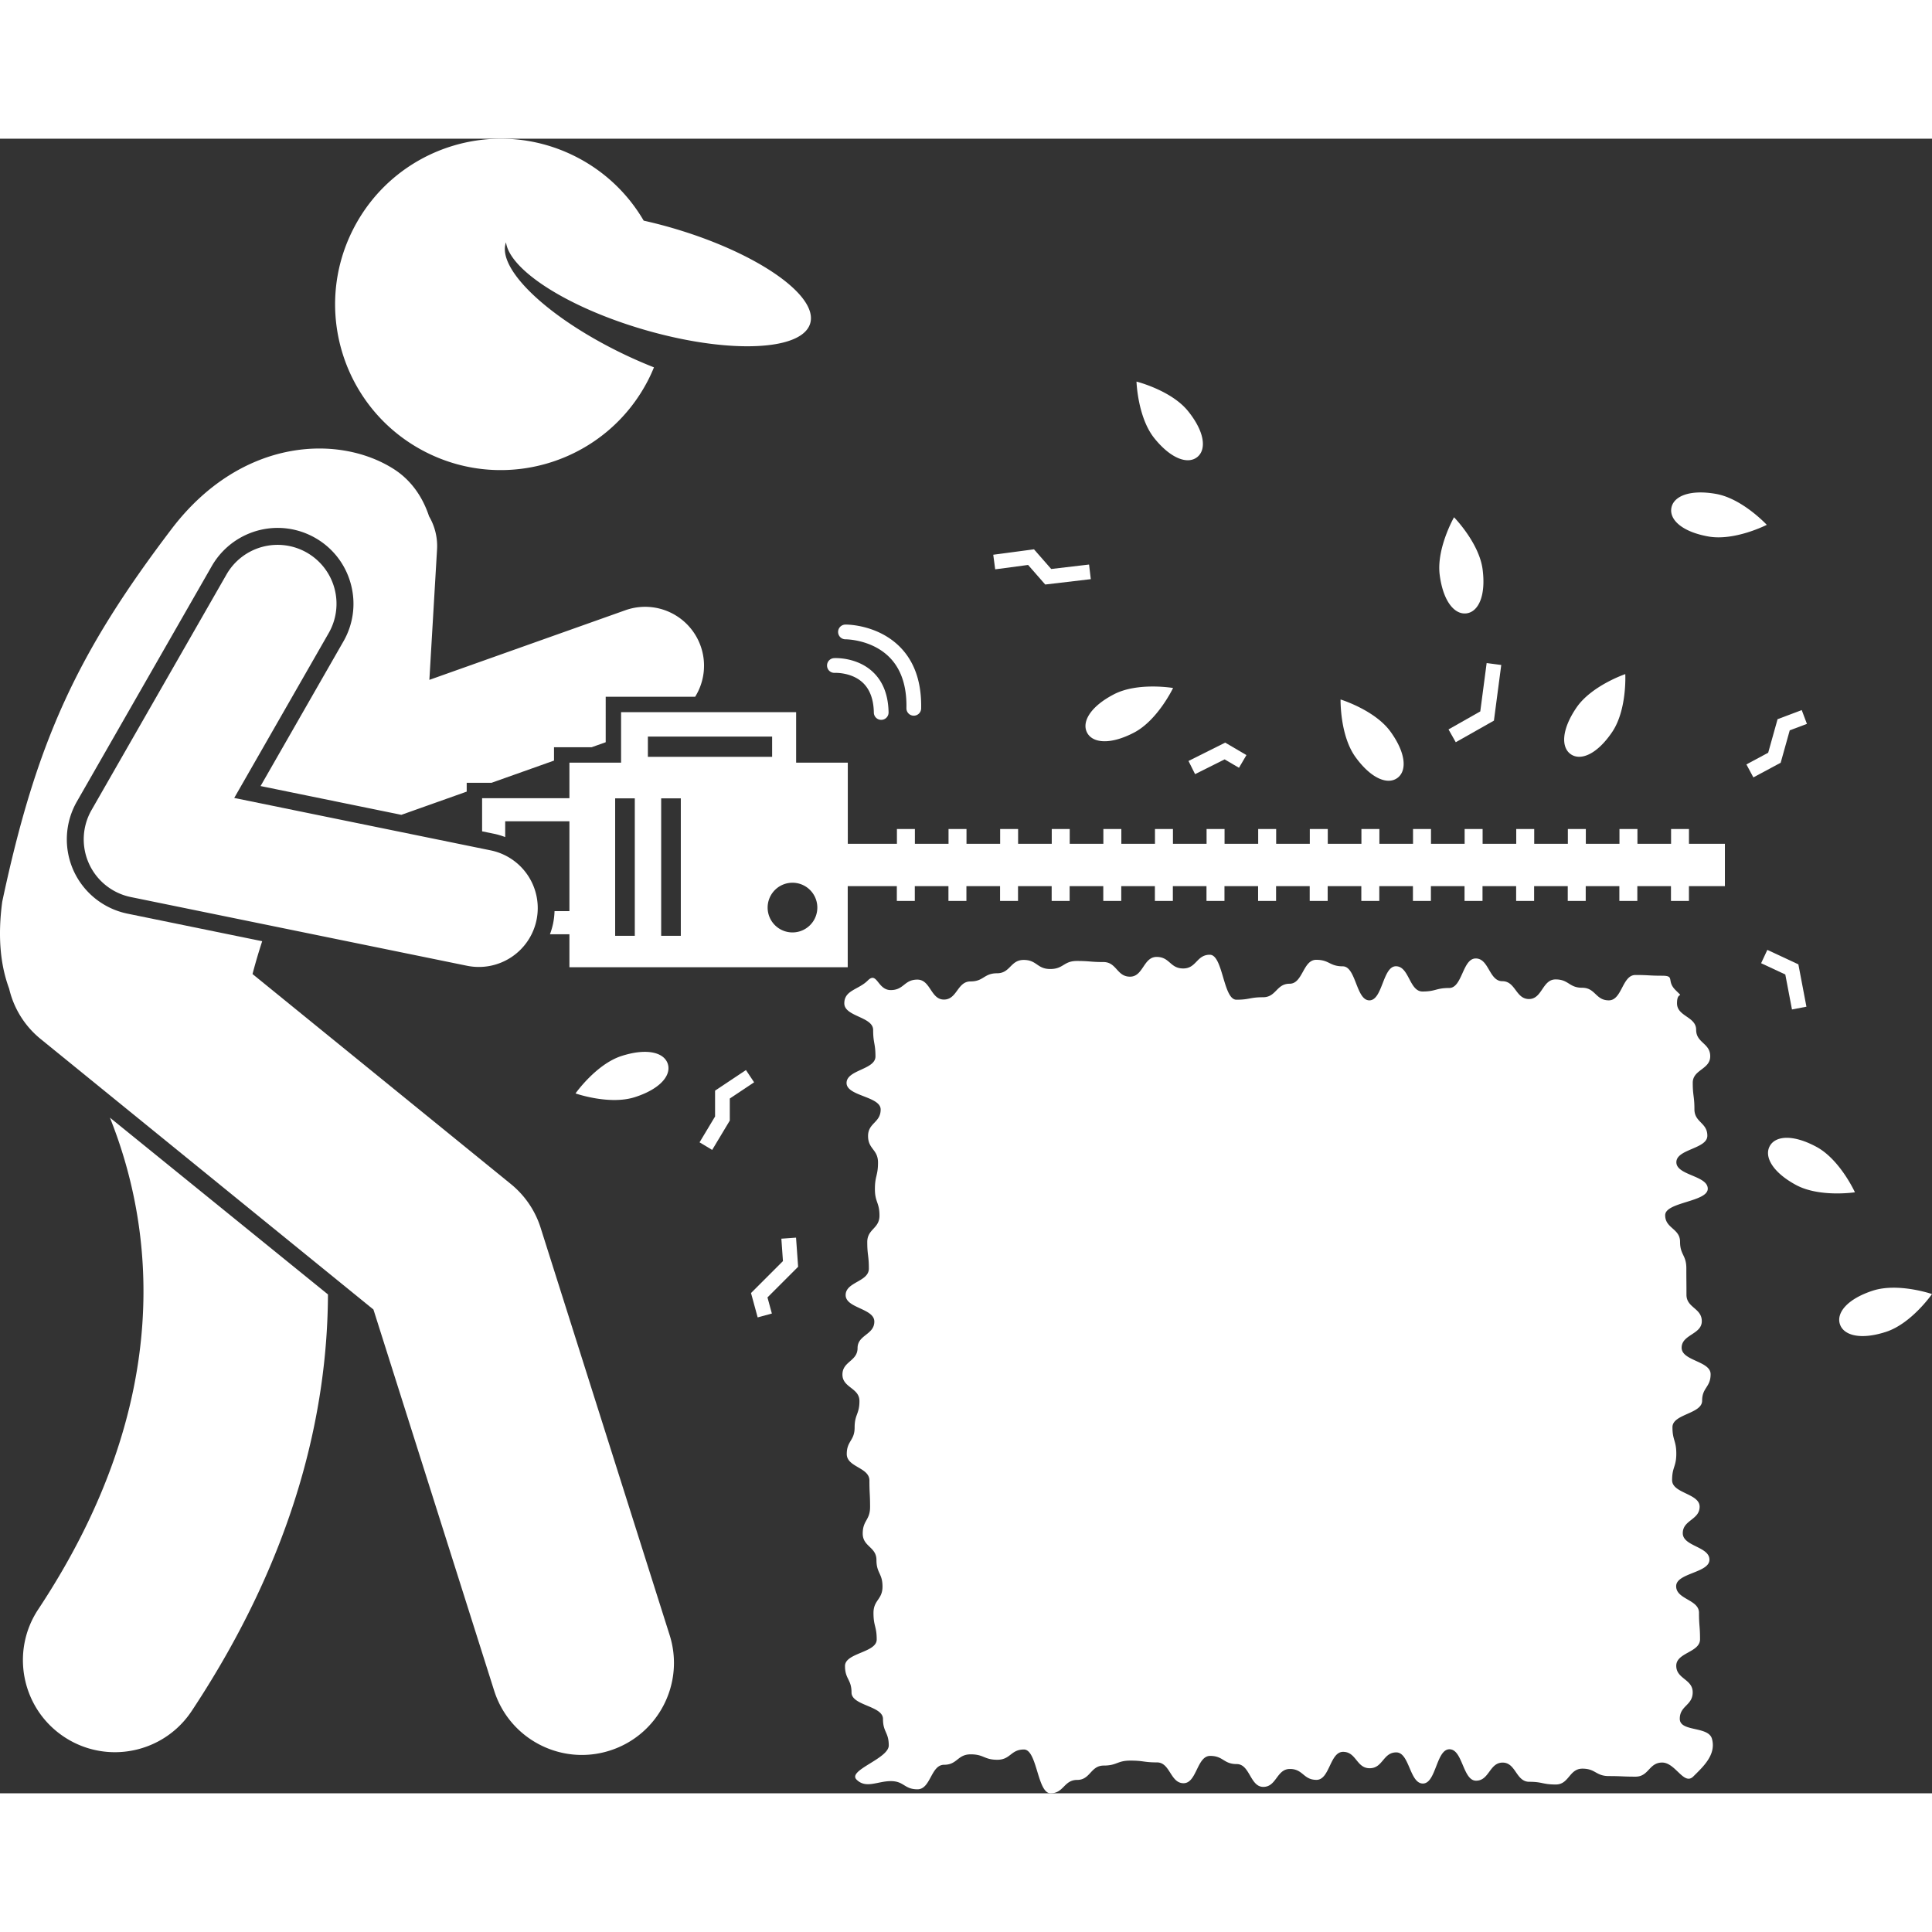
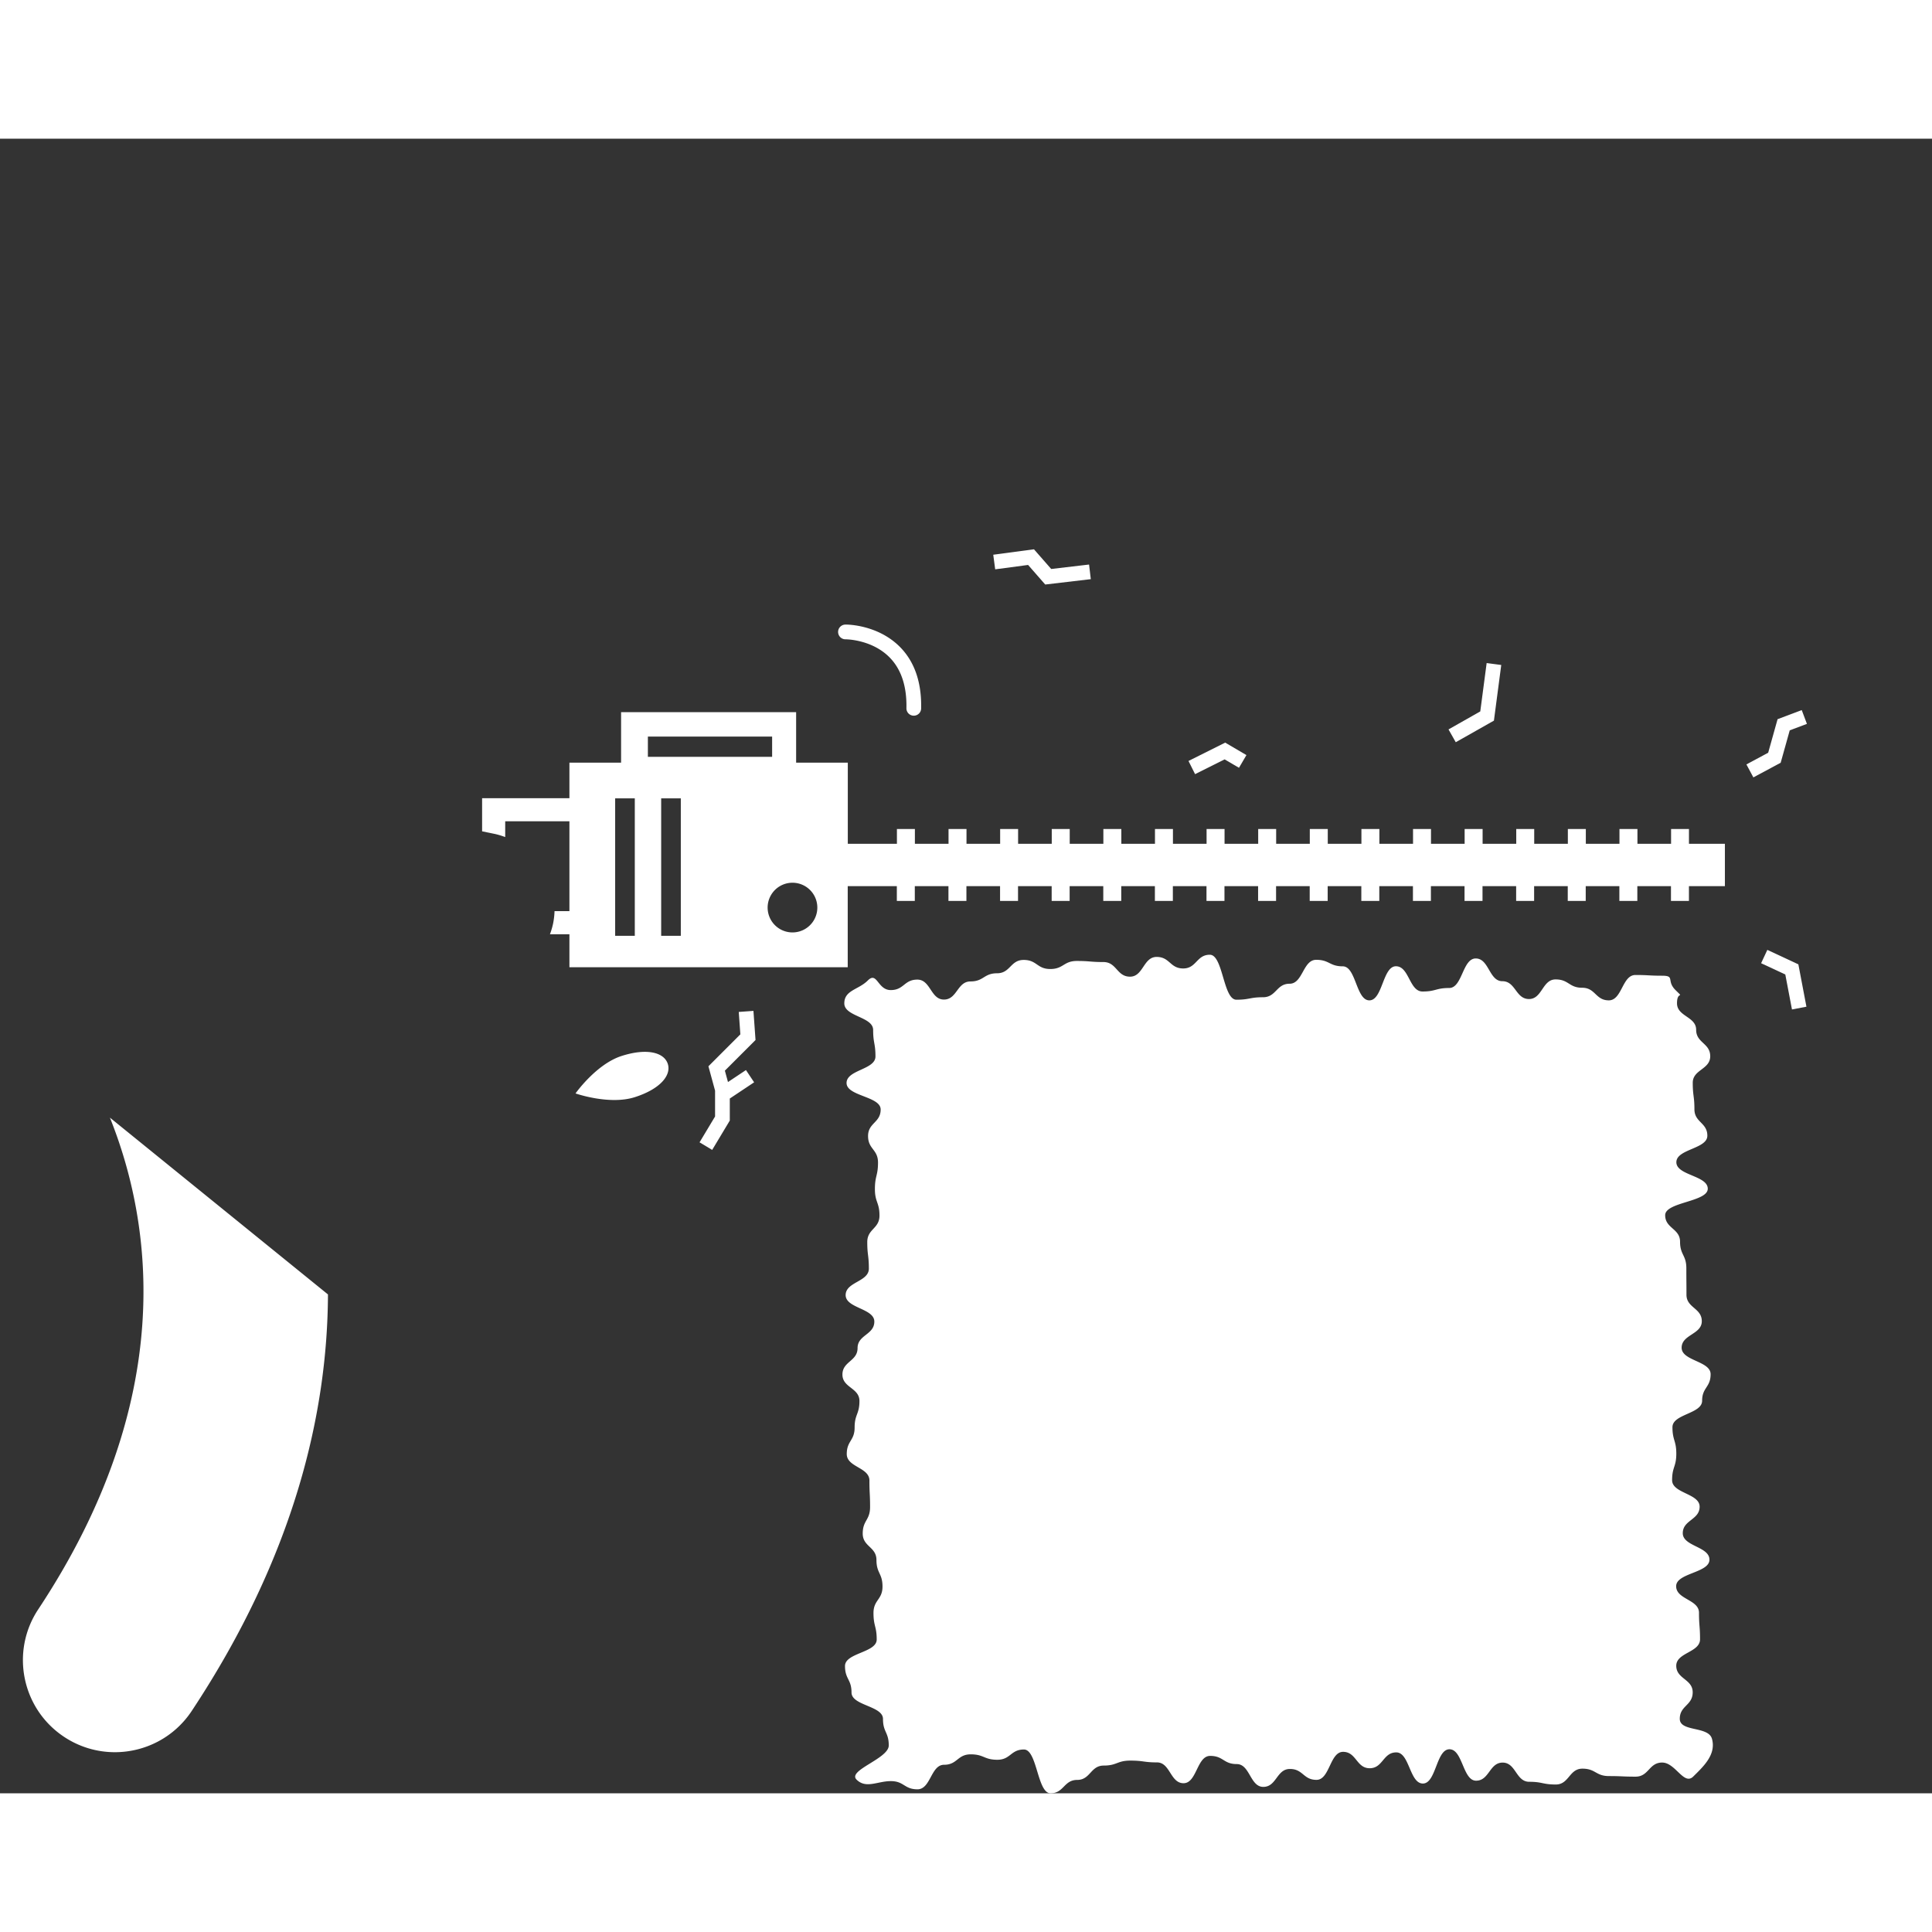
<svg xmlns="http://www.w3.org/2000/svg" version="1.1" width="512" height="512" x="0" y="0" viewBox="0 0 262.41 224.733" style="enable-background:new 0 0 512 512" xml:space="preserve" class="">
  <rect x="0" y="0" width="262.41" height="224.733" fill="#333333" stroke="none" />
  <g>
    <path d="M225.762 220.557c1.805 0 2.95 3.168 4.227 1.892 1.276-1.276 3.162-2.944 2.53-5.134-.5-1.733-4.366-.896-4.366-2.7 0-1.801 1.754-1.801 1.754-3.603 0-1.801-2.233-1.801-2.233-3.602s3.23-1.801 3.23-3.601c0-1.801-.142-1.801-.142-3.602s-3.102-1.801-3.102-3.602 4.522-1.801 4.522-3.602c0-1.8-3.623-1.8-3.623-3.601 0-1.799 2.289-1.799 2.289-3.599 0-1.801-3.738-1.801-3.738-3.601 0-1.799.57-1.799.57-3.598 0-1.8-.522-1.8-.522-3.6 0-1.798 4.03-1.798 4.03-3.596 0-1.8 1.152-1.8 1.152-3.6 0-1.798-3.935-1.798-3.935-3.595 0-1.8 2.738-1.8 2.738-3.6s-2.083-1.8-2.083-3.599c0-1.8-.017-1.8-.017-3.599s-.854-1.799-.854-3.599-2.021-1.8-2.021-3.6c0-1.799 5.785-1.799 5.785-3.598 0-1.8-4.265-1.8-4.265-3.6 0-1.799 4.208-1.799 4.208-3.598s-1.755-1.799-1.755-3.597c0-1.8-.227-1.8-.227-3.599s2.373-1.799 2.373-3.598c0-1.798-1.912-1.798-1.912-3.597s-2.6-1.799-2.6-3.597c0-1.8 1.075-.524-.201-1.793-1.284-1.276-.014-1.953-1.825-1.953s-1.811-.098-3.621-.098c-1.808 0-1.808 3.444-3.615 3.444s-1.807-1.711-3.615-1.711c-1.807 0-1.807-1.132-3.614-1.132s-1.807 2.664-3.615 2.664-1.808-2.421-3.615-2.421-1.807-3.089-3.615-3.089c-1.807 0-1.807 4.012-3.613 4.012s-1.806.476-3.612.476c-1.807 0-1.807-3.429-3.614-3.429-1.805 0-1.805 4.631-3.61 4.631-1.806 0-1.806-4.622-3.613-4.622-1.804 0-1.804-.885-3.608-.885-1.806 0-1.806 3.249-3.612 3.249s-1.806 1.835-3.612 1.835c-1.807 0-1.807.336-3.613.336s-1.806-6.108-3.612-6.108-1.806 1.863-3.612 1.863-1.806-1.567-3.612-1.567-1.806 2.682-3.613 2.682c-1.806 0-1.806-1.986-3.611-1.986-1.806 0-1.806-.146-3.613-.146-1.806 0-1.806 1.092-3.611 1.092s-1.805-1.233-3.61-1.233c-1.806 0-1.806 1.812-3.612 1.812s-1.806 1.109-3.611 1.109-1.805 2.462-3.609 2.462c-1.805 0-1.805-2.71-3.61-2.71-1.806 0-1.806 1.421-3.613 1.421-1.805 0-1.836-2.582-3.113-1.306-1.276 1.276-3.195 1.307-3.195 3.111s3.916 1.804 3.916 3.609c0 1.801.315 1.801.315 3.603 0 1.801-3.925 1.801-3.925 3.602s4.632 1.801 4.632 3.601c0 1.801-1.712 1.801-1.712 3.602s1.352 1.801 1.352 3.602-.422 1.801-.422 3.602c0 1.8.621 1.8.621 3.601 0 1.799-1.659 1.799-1.659 3.599 0 1.801.217 1.801.217 3.601 0 1.799-3.153 1.799-3.153 3.598 0 1.8 3.895 1.8 3.895 3.6 0 1.798-2.276 1.798-2.276 3.596 0 1.8-2.056 1.8-2.056 3.6 0 1.798 2.311 1.798 2.311 3.595 0 1.8-.655 1.8-.655 3.6s-1.068 1.8-1.068 3.599c0 1.8 3.078 1.8 3.078 3.599s.089 1.799.089 3.599-.999 1.8-.999 3.6c0 1.799 1.865 1.799 1.865 3.598 0 1.8.822 1.8.822 3.6 0 1.799-1.225 1.799-1.225 3.598s.437 1.799.437 3.597c0 1.8-4.306 1.8-4.306 3.599s.885 1.799.885 3.598c0 1.798 4.275 1.798 4.275 3.596 0 1.799.784 1.799.784 3.597 0 1.8-5.652 3.371-4.375 4.64 1.284 1.276 2.844.206 4.655.206s1.811 1.112 3.621 1.112c1.808 0 1.808-3.332 3.615-3.332s1.807-1.417 3.615-1.417c1.807 0 1.807.737 3.614.737s1.807-1.394 3.615-1.394 1.808 5.949 3.615 5.949 1.807-1.817 3.615-1.817c1.807 0 1.807-1.95 3.613-1.95s1.806-.674 3.612-.674c1.807 0 1.807.244 3.614.244 1.805 0 1.805 2.827 3.61 2.827 1.806 0 1.806-3.71 3.613-3.71 1.804 0 1.804 1.11 3.608 1.11 1.806 0 1.806 3.099 3.612 3.099s1.806-2.434 3.612-2.434c1.807 0 1.807 1.479 3.613 1.479s1.806-3.805 3.612-3.805 1.806 2.226 3.612 2.226 1.806-2.151 3.612-2.151 1.806 4.228 3.613 4.228c1.806 0 1.806-4.652 3.611-4.652 1.806 0 1.806 4.267 3.613 4.267 1.806 0 1.806-2.457 3.611-2.457s1.805 2.606 3.61 2.606c1.806 0 1.806.369 3.612.369s1.806-2.153 3.611-2.153 1.805 1.008 3.609 1.008c1.805 0 1.805.079 3.61.079 1.81 0 1.81-1.916 3.616-1.916zM229.411 93.76h-2.441v2.005h-4.568V93.76h-2.441v2.005h-4.569V93.76h-2.441v2.005h-4.569V93.76h-2.441v2.005h-4.569V93.76h-2.441v2.005h-4.569V93.76h-2.44v2.005h-4.569V93.76h-2.441v2.005h-4.57V93.76h-2.441v2.005h-4.569V93.76h-2.441v2.005h-4.568V93.76h-2.442v2.005h-4.568V93.76h-2.441v2.005h-4.569V93.76h-2.441v2.005h-4.569V93.76h-2.441v2.005h-4.57V93.76h-2.439v2.005h-4.57V93.76h-2.441v2.005h-4.569V93.76h-2.441v2.005h-6.671V84.747h-7.018v-6.86H84.358v6.86H77.34v4.825H65.481v4.504l1.62.331c.526.108 1.028.265 1.517.446v-2.145h8.722v12.209h-2.021a10.29 10.29 0 0 1-.188 1.643 10.18 10.18 0 0 1-.435 1.496h2.644v4.482h37.8V101.52h6.671v2.007h2.441v-2.007h4.569v2.007h2.441v-2.007h4.57v2.007h2.439v-2.007h4.57v2.007h2.441v-2.007h4.569v2.007h2.441v-2.007h4.569v2.007h2.441v-2.007h4.568v2.007h2.442v-2.007h4.568v2.007h2.441v-2.007h4.569v2.007h2.441v-2.007h4.57v2.007h2.441v-2.007h4.569v2.007h2.44v-2.007h4.569v2.007h2.441v-2.007h4.569v2.007h2.441v-2.007h4.569v2.007h2.441v-2.007h4.569v2.007h2.441v-2.007h4.568v2.007h2.441v-2.007h4.885v-5.755H229.4V93.76zM87.997 83.956v-2.75h16.875v2.75zm-1.777 24.31h-2.667V89.599h2.667zm6.25 0h-2.667V89.599h2.667zm15.167-.459a3.375 3.375 0 1 1 0-6.75 3.375 3.375 0 0 1 0 6.75zM5.193 199.747c-3.812 5.756-2.235 13.513 3.52 17.324a12.448 12.448 0 0 0 6.891 2.079c4.053 0 8.028-1.968 10.434-5.599 14.014-21.161 18.438-40.575 18.507-56.576L14.93 132.963c5.748 14.348 9.24 38.129-9.737 66.784z" fill="#ffffff" opacity="1" data-original="#000000" class="" />
-     <path d="M17.31 105.256a10.328 10.328 0 0 1-7.323-5.85 10.331 10.331 0 0 1 .448-9.362l18.333-32a10.331 10.331 0 0 1 8.944-5.182c1.788 0 3.557.472 5.114 1.366a10.235 10.235 0 0 1 4.819 6.237 10.235 10.235 0 0 1-1.003 7.819L35.391 87.926l19.122 3.909 8.876-3.153V87.48h3.38l8.478-3.012v-1.812h5.102l1.919-.682V75.796H94.418a7.978 7.978 0 0 0 .744-6.893 8 8 0 0 0-10.216-4.86l-26.627 9.46 1.041-17.702a7.961 7.961 0 0 0-1.084-4.514c-.878-2.657-2.447-4.914-4.775-6.405-7.409-4.744-20.617-4.307-30.068 7.958C10.537 69.78 4.953 81.756.304 103.633c-.652 4.858-.216 8.714.94 11.815a12.428 12.428 0 0 0 4.268 6.827l4.605 3.744 40.606 33.008 16.396 51.768c1.688 5.326 6.609 8.729 11.914 8.729 1.25 0 2.522-.189 3.777-.587 6.581-2.084 10.227-9.11 8.143-15.691l-17.526-55.333a12.505 12.505 0 0 0-4.032-5.925l-35.1-28.532.004-.002a77.956 77.956 0 0 1 1.313-4.455zM47.97 12.294c-5.64 11.074-1.235 24.622 9.836 30.262 11.076 5.641 24.622 1.236 30.262-9.839.279-.547.526-1.102.756-1.66a63.828 63.828 0 0 1-3.622-1.562c-10.55-4.955-17.804-11.781-16.475-15.42.493 3.748 8.303 8.806 18.671 11.841 7.825 2.292 15.058 2.833 19.182 1.717 1.882-.509 3.117-1.362 3.465-2.552 1.113-3.799-7.224-9.584-18.619-12.921a63.52 63.52 0 0 0-3.998-1.03 22.39 22.39 0 0 0-9.197-8.675C67.16-3.184 53.611 1.22 47.97 12.294z" fill="#ffffff" opacity="1" data-original="#000000" class="" />
-     <path d="M72.876 106.1a8 8 0 0 0-6.236-9.44l-34.826-7.118 12.833-22.4a8 8 0 0 0-2.965-10.918 7.998 7.998 0 0 0-10.918 2.964l-18.333 32a8 8 0 0 0 5.339 11.814l45.666 9.333a8.002 8.002 0 0 0 9.44-6.235zM189.789 86.834c1.315-.95 1.206-3.346-.923-6.292-2.129-2.945-6.786-4.374-6.786-4.374s-.104 4.87 2.024 7.816c2.129 2.945 4.37 3.801 5.685 2.85zM218.964 80.594c2.039-3.008 1.787-7.873 1.787-7.873s-4.612 1.569-6.65 4.578c-2.039 3.008-2.075 5.407-.732 6.317 1.343.909 3.557-.013 5.595-3.022zM197.491 51.419s-2.413 4.232-1.945 7.836 2.03 5.424 3.639 5.215 2.655-2.367 2.187-5.971c-.468-3.605-3.881-7.08-3.881-7.08zM161.368 37.003c-2.28-2.83-7.005-4.013-7.005-4.013s.15 4.869 2.43 7.699 4.563 3.567 5.826 2.549 1.029-3.405-1.251-6.235zM147.649 80.666c.747 1.44 3.133 1.684 6.359.01 3.226-1.673 5.323-6.07 5.323-6.07s-4.802-.818-8.028.855-4.401 3.765-3.654 5.205zM239.969 52.447s-3.316-3.569-6.894-4.201c-3.579-.632-5.783.314-6.065 1.912s1.464 3.242 5.043 3.874 7.916-1.585 7.916-1.585zM246.729 136.938c-3.195-1.731-5.585-1.53-6.358-.104s.364 3.538 3.56 5.27c3.195 1.731 8.011.999 8.011.999s-2.018-4.433-5.213-6.165zM254.349 156.469c-3.454 1.13-4.951 3.004-4.447 4.546.505 1.542 2.82 2.168 6.274 1.038s6.234-5.13 6.234-5.13-4.607-1.584-8.061-.454zM113.271 70.552a1 1 0 0 0-.937 1.06.991.991 0 0 0 1.06.937c.027.004 2.243-.095 3.763 1.309.985.911 1.501 2.288 1.532 4.093a1 1 0 0 0 1 .983h.018a1 1 0 0 0 .982-1.017c-.041-2.372-.772-4.231-2.175-5.527-2.166-2.002-5.121-1.849-5.243-1.838z" fill="#ffffff" opacity="1" data-original="#000000" class="" />
-     <path d="M114.83 65.994a1 1 0 0 0 .008 2h.01c.1 0 3.577.025 5.976 2.456 1.582 1.604 2.353 3.924 2.289 6.897a1 1 0 0 0 .979 1.021h.021a1 1 0 0 0 1-.979c.074-3.534-.89-6.341-2.865-8.344-3.012-3.052-7.22-3.064-7.418-3.051zM197.725 81.973l5.184-2.933.995-7.559-1.983-.261-.866 6.57-4.314 2.443zM166.334 84.302l1.949 1.142 1.011-1.725-2.883-1.692-4.986 2.493.895 1.789zM243.39 118.269l1.965-.374-1.096-5.753-4.214-1.967-.845 1.813 3.286 1.534zM243.087 80.359l2.335-.878-.705-1.872-3.282 1.235-1.275 4.556-2.957 1.587.945 1.763 3.709-1.991zM97.123 129.296v3.509l-2.108 3.512 1.715 1.029 2.393-3.987v-2.992l3.304-2.203-1.109-1.664zM102.908 160.094l1.929-.525-.597-2.19 4.163-4.163-.283-3.956-1.994.143.216 3.044-4.337 4.338zM84.434 124.584c-3.461 1.108-6.266 5.09-6.266 5.09s4.597 1.613 8.058.505 4.97-2.972 4.476-4.517c-.495-1.545-2.807-2.186-6.268-1.078zM142.779 58.443l-2.341-2.673-5.531.737.263 1.982 4.469-.595 2.327 2.659 6.19-.728-.235-1.987z" fill="#ffffff" opacity="1" data-original="#000000" class="" />
+     <path d="M114.83 65.994a1 1 0 0 0 .008 2h.01c.1 0 3.577.025 5.976 2.456 1.582 1.604 2.353 3.924 2.289 6.897a1 1 0 0 0 .979 1.021h.021a1 1 0 0 0 1-.979c.074-3.534-.89-6.341-2.865-8.344-3.012-3.052-7.22-3.064-7.418-3.051zM197.725 81.973l5.184-2.933.995-7.559-1.983-.261-.866 6.57-4.314 2.443zM166.334 84.302l1.949 1.142 1.011-1.725-2.883-1.692-4.986 2.493.895 1.789zM243.39 118.269l1.965-.374-1.096-5.753-4.214-1.967-.845 1.813 3.286 1.534zM243.087 80.359l2.335-.878-.705-1.872-3.282 1.235-1.275 4.556-2.957 1.587.945 1.763 3.709-1.991zM97.123 129.296v3.509l-2.108 3.512 1.715 1.029 2.393-3.987v-2.992l3.304-2.203-1.109-1.664zl1.929-.525-.597-2.19 4.163-4.163-.283-3.956-1.994.143.216 3.044-4.337 4.338zM84.434 124.584c-3.461 1.108-6.266 5.09-6.266 5.09s4.597 1.613 8.058.505 4.97-2.972 4.476-4.517c-.495-1.545-2.807-2.186-6.268-1.078zM142.779 58.443l-2.341-2.673-5.531.737.263 1.982 4.469-.595 2.327 2.659 6.19-.728-.235-1.987z" fill="#ffffff" opacity="1" data-original="#000000" class="" />
  </g>
</svg>